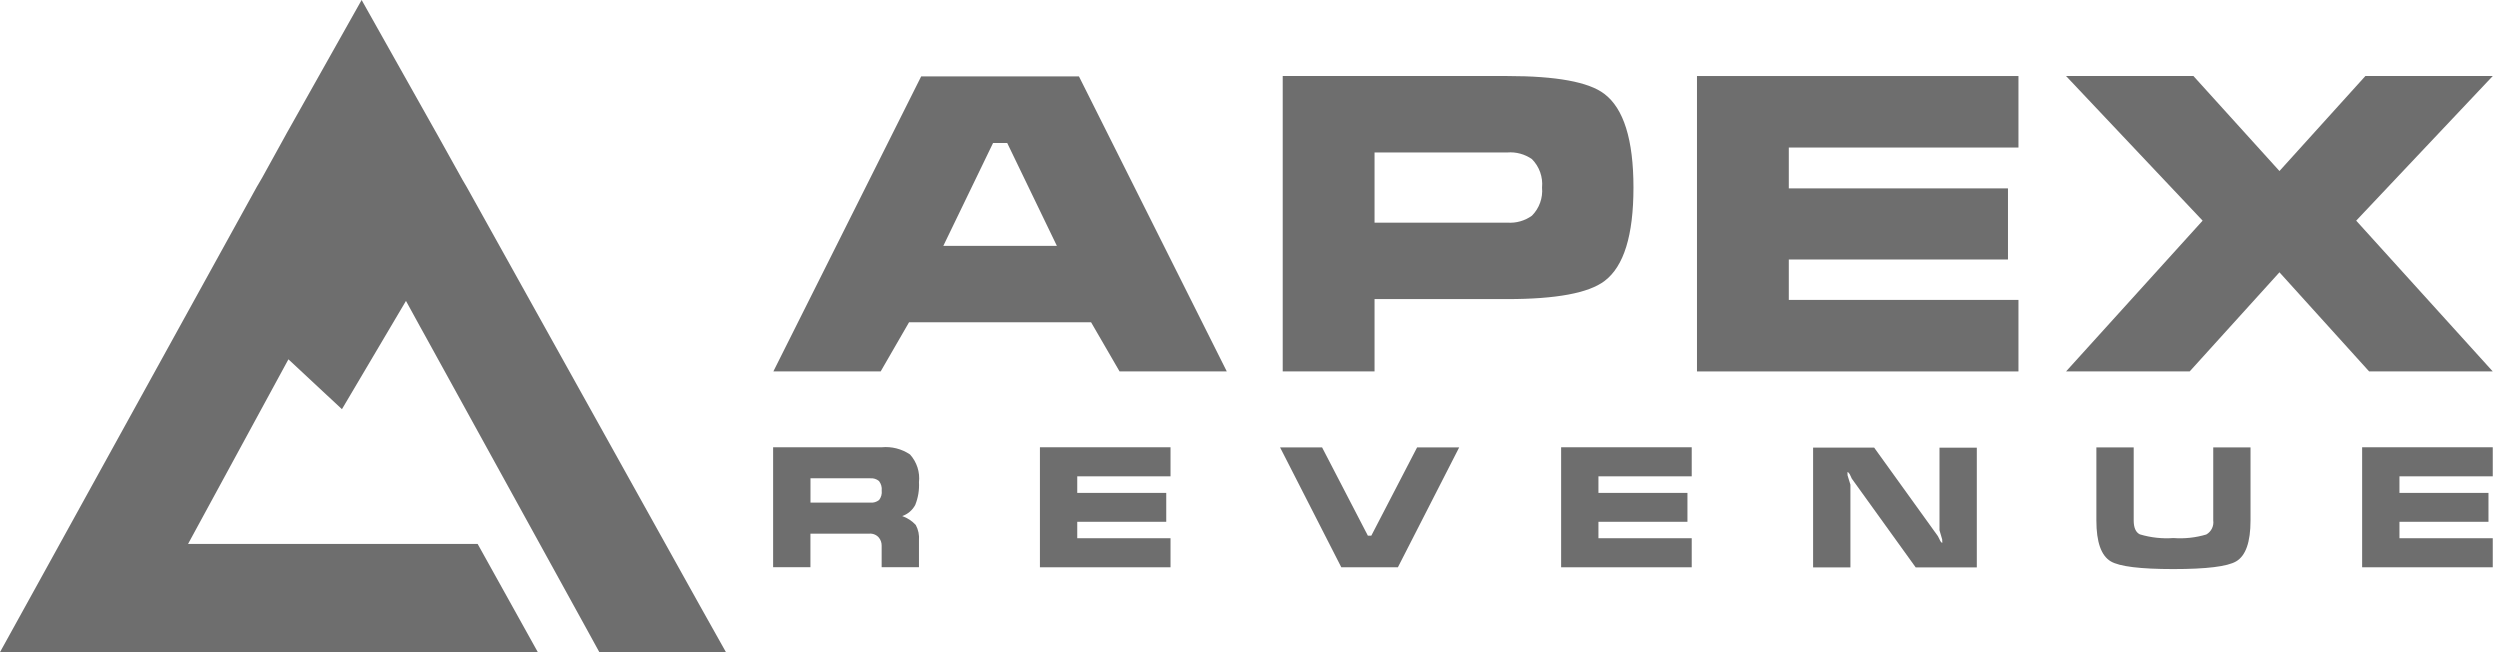
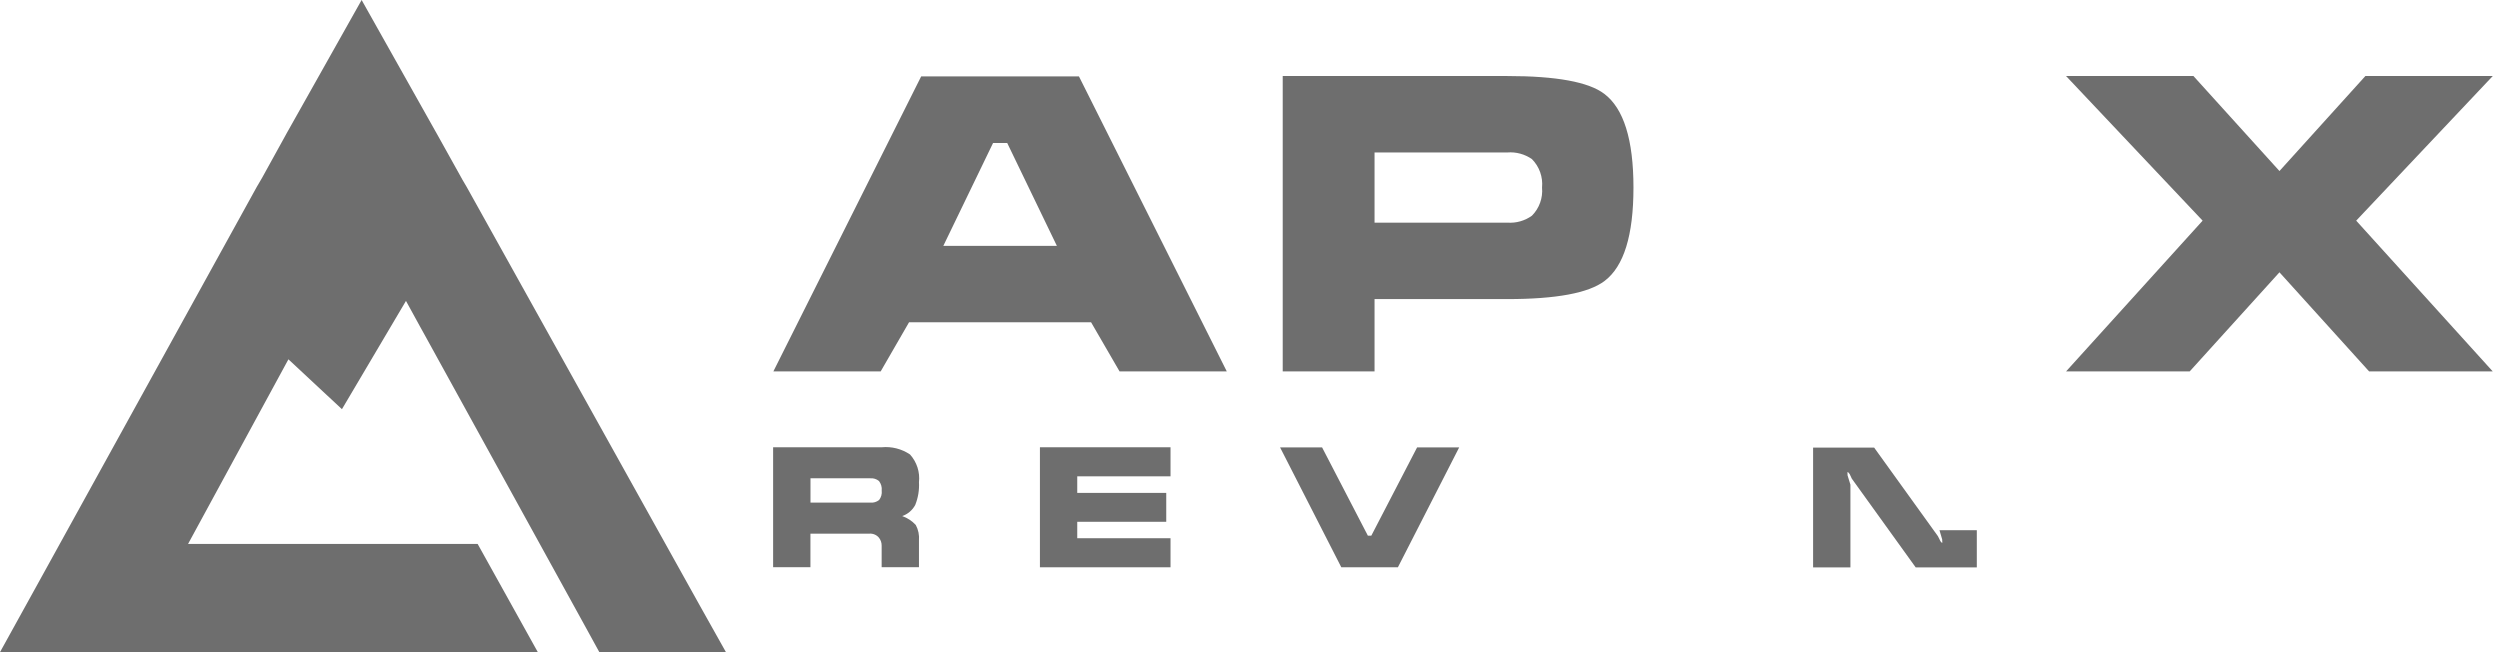
<svg xmlns="http://www.w3.org/2000/svg" width="138" height="36" viewBox="0 0 138 36" fill="none">
  <path d="M40.073 36H33.084L32.33 34.625L32.25 34.48L23.493 18.58L23.181 18.017L22.41 16.61L18.875 22.587L15.921 19.835L15.888 19.895L10.381 30.025H26.366L29.688 35.999H1.063C1.003 35.999 0.946 35.996 0.894 35.991L0 35.999L2.201 32.015L14.168 10.327C14.267 10.149 14.366 9.979 14.466 9.818L15.784 7.43L15.83 7.344L15.912 7.2L19.962 0L24.01 7.2L24.14 7.43L25.507 9.884V9.887C25.594 10.027 25.68 10.174 25.766 10.328L37.763 31.871L38.648 33.459L40.073 36Z" fill="#6E6E6E" />
-   <path d="M11.656 17.961L11.615 18.038H11.614L11.656 17.961Z" fill="#6E6E6E" />
  <path d="M50.849 4.219H59.559L67.718 20.501H61.799L60.228 17.79H50.179L48.614 20.501H42.69L50.848 4.219H50.849ZM55.598 7.893H54.817L52.072 13.571H58.339L55.598 7.893Z" fill="#6E6E6E" />
  <path d="M70.806 4.197H83.207C85.908 4.197 87.689 4.523 88.552 5.177C89.629 5.985 90.167 7.711 90.167 10.353C90.167 12.994 89.637 14.702 88.574 15.508C87.697 16.175 85.908 16.51 83.207 16.51H75.875V20.501H70.806V4.197ZM75.875 12.29H83.207C83.69 12.325 84.17 12.189 84.563 11.906C84.764 11.704 84.918 11.46 85.014 11.191C85.111 10.923 85.147 10.637 85.121 10.353C85.149 10.067 85.113 9.777 85.017 9.506C84.92 9.235 84.766 8.988 84.563 8.783C84.167 8.508 83.688 8.378 83.207 8.416H75.875V12.29Z" fill="#6E6E6E" />
-   <path d="M93.673 20.501V4.197H111.419V8.144H98.742V10.399H110.84V14.324H98.742V16.555H111.419V20.503H93.673V20.501Z" fill="#6E6E6E" />
  <path d="M121.078 4.197L125.826 9.441L130.569 4.197H137.6L130.062 12.18L137.6 20.503H130.776L125.826 15.031L120.87 20.503H114.046L121.585 12.18L114.046 4.197H121.078Z" fill="#6E6E6E" />
  <path d="M42.679 24.689H48.669C49.22 24.636 49.773 24.777 50.232 25.086C50.418 25.292 50.558 25.534 50.644 25.798C50.729 26.061 50.758 26.34 50.727 26.615C50.752 27.045 50.681 27.475 50.521 27.874C50.367 28.162 50.111 28.381 49.802 28.487C50.088 28.587 50.344 28.755 50.55 28.977C50.691 29.238 50.752 29.535 50.727 29.83V31.311H48.667V30.125C48.671 29.963 48.618 29.805 48.516 29.679C48.453 29.603 48.372 29.544 48.281 29.505C48.19 29.467 48.091 29.45 47.993 29.457H44.736V31.309H42.676V24.686L42.679 24.689ZM44.739 26.402V27.745H48.042C48.217 27.762 48.391 27.709 48.528 27.598C48.642 27.45 48.693 27.264 48.67 27.079C48.691 26.89 48.636 26.701 48.519 26.552C48.453 26.497 48.377 26.455 48.295 26.43C48.213 26.404 48.127 26.395 48.042 26.402H44.739Z" fill="#6E6E6E" />
  <path d="M57.404 31.312V24.689H64.613V26.293H59.464V27.208H64.377V28.803H59.464V29.71H64.613V31.314H57.404V31.312Z" fill="#6E6E6E" />
  <path d="M75.509 29.57H75.696L78.223 24.698H80.546L77.165 31.312H74.039L70.661 24.698H72.98L75.507 29.57H75.509Z" fill="#6E6E6E" />
-   <path d="M86.174 31.312V24.689H93.383V26.293H88.234V27.208H93.147V28.803H88.234V29.71H93.383V31.314H86.174V31.312Z" fill="#6E6E6E" />
-   <path d="M109.118 31.321H105.747L102.219 26.42C102.182 26.347 102.145 26.266 102.108 26.181C102.063 26.102 102.021 26.061 101.978 26.061C101.978 26.122 101.981 26.184 101.986 26.244C102.092 26.578 102.143 26.749 102.143 26.755V31.321H100.083V24.709H103.454L106.974 29.598C107.012 29.677 107.053 29.758 107.095 29.84C107.134 29.919 107.174 29.961 107.217 29.961C107.211 29.899 107.208 29.837 107.208 29.776C107.159 29.608 107.11 29.438 107.06 29.267V24.711H109.12V31.322L109.118 31.321Z" fill="#6E6E6E" />
-   <path d="M124.229 24.698V28.727C124.229 29.925 123.964 30.679 123.434 30.988C122.953 31.271 121.799 31.413 119.971 31.413C118.143 31.413 116.996 31.271 116.515 30.988C115.984 30.672 115.719 29.919 115.72 28.727V24.698H117.78V28.727C117.78 29.127 117.893 29.384 118.119 29.496C118.719 29.676 119.347 29.745 119.972 29.7C120.584 29.746 121.199 29.68 121.787 29.504C121.922 29.428 122.03 29.313 122.099 29.174C122.167 29.036 122.192 28.88 122.171 28.727V24.698H124.229Z" fill="#6E6E6E" />
-   <path d="M130.39 31.312V24.689H137.6V26.293H132.45V27.208H137.364V28.803H132.45V29.71H137.6V31.314H130.39V31.312Z" fill="#6E6E6E" />
+   <path d="M109.118 31.321H105.747L102.219 26.42C102.182 26.347 102.145 26.266 102.108 26.181C102.063 26.102 102.021 26.061 101.978 26.061C101.978 26.122 101.981 26.184 101.986 26.244C102.092 26.578 102.143 26.749 102.143 26.755V31.321H100.083V24.709H103.454L106.974 29.598C107.012 29.677 107.053 29.758 107.095 29.84C107.134 29.919 107.174 29.961 107.217 29.961C107.211 29.899 107.208 29.837 107.208 29.776C107.159 29.608 107.11 29.438 107.06 29.267H109.12V31.322L109.118 31.321Z" fill="#6E6E6E" />
</svg>